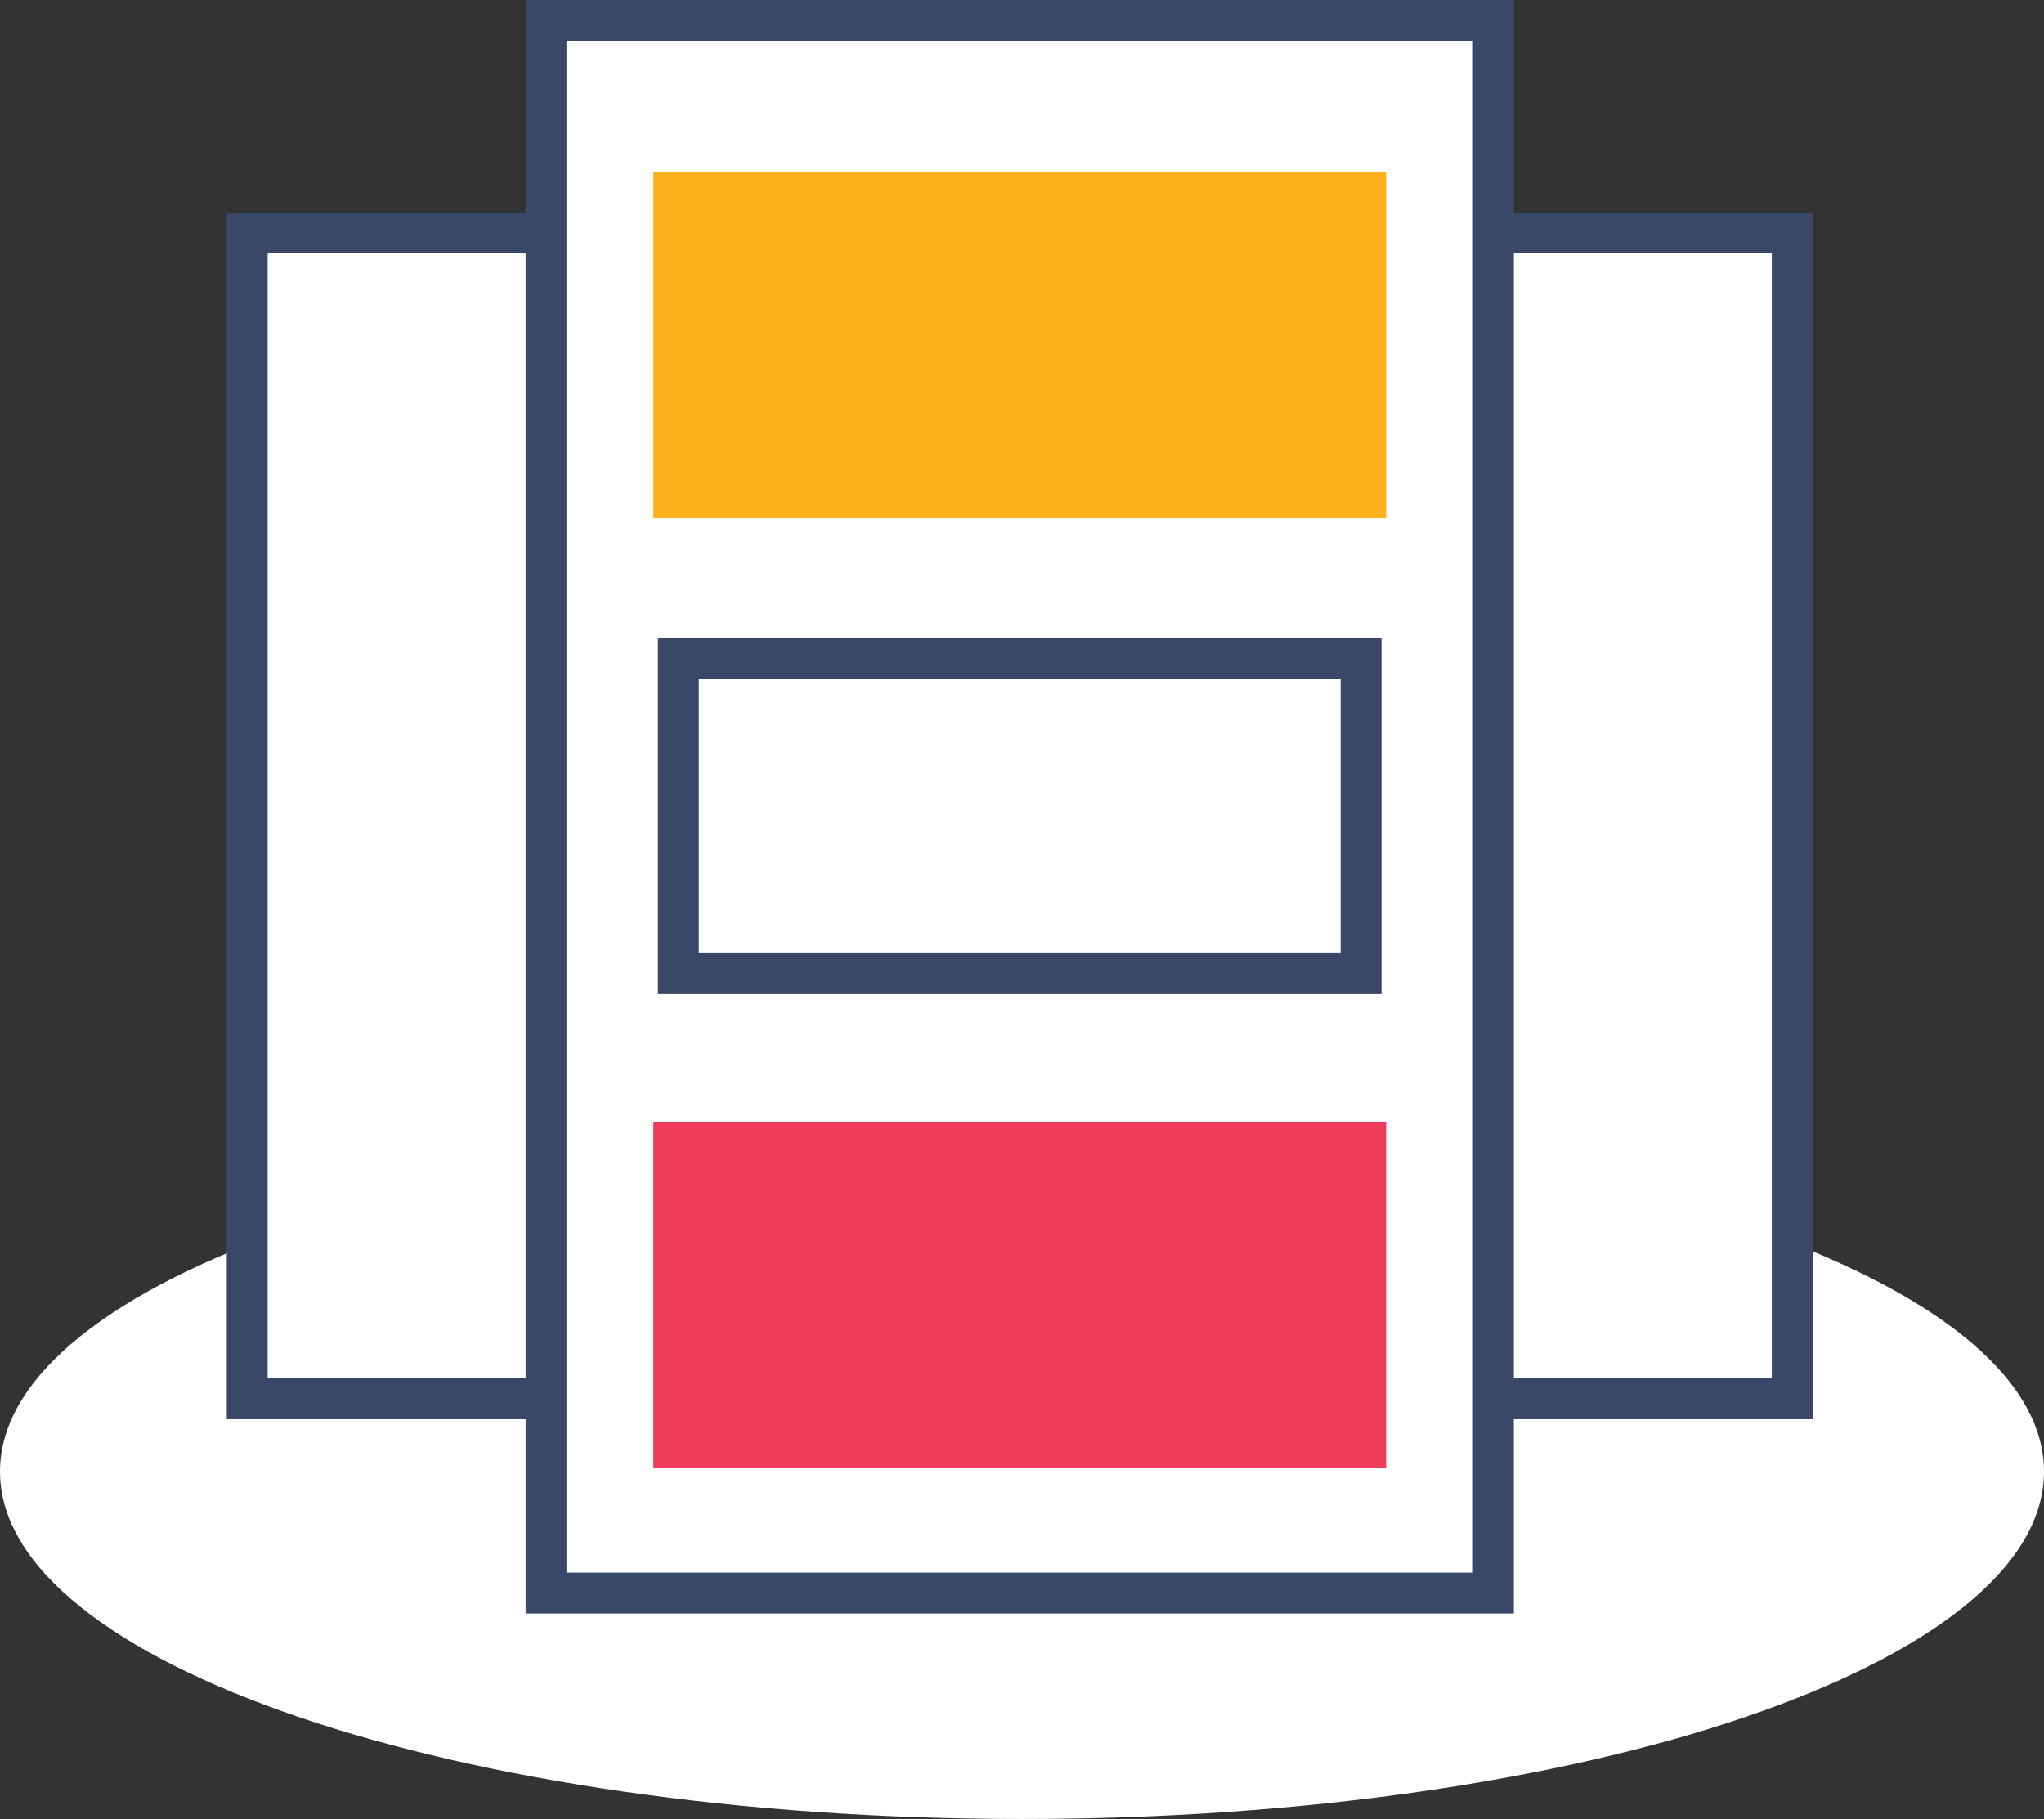
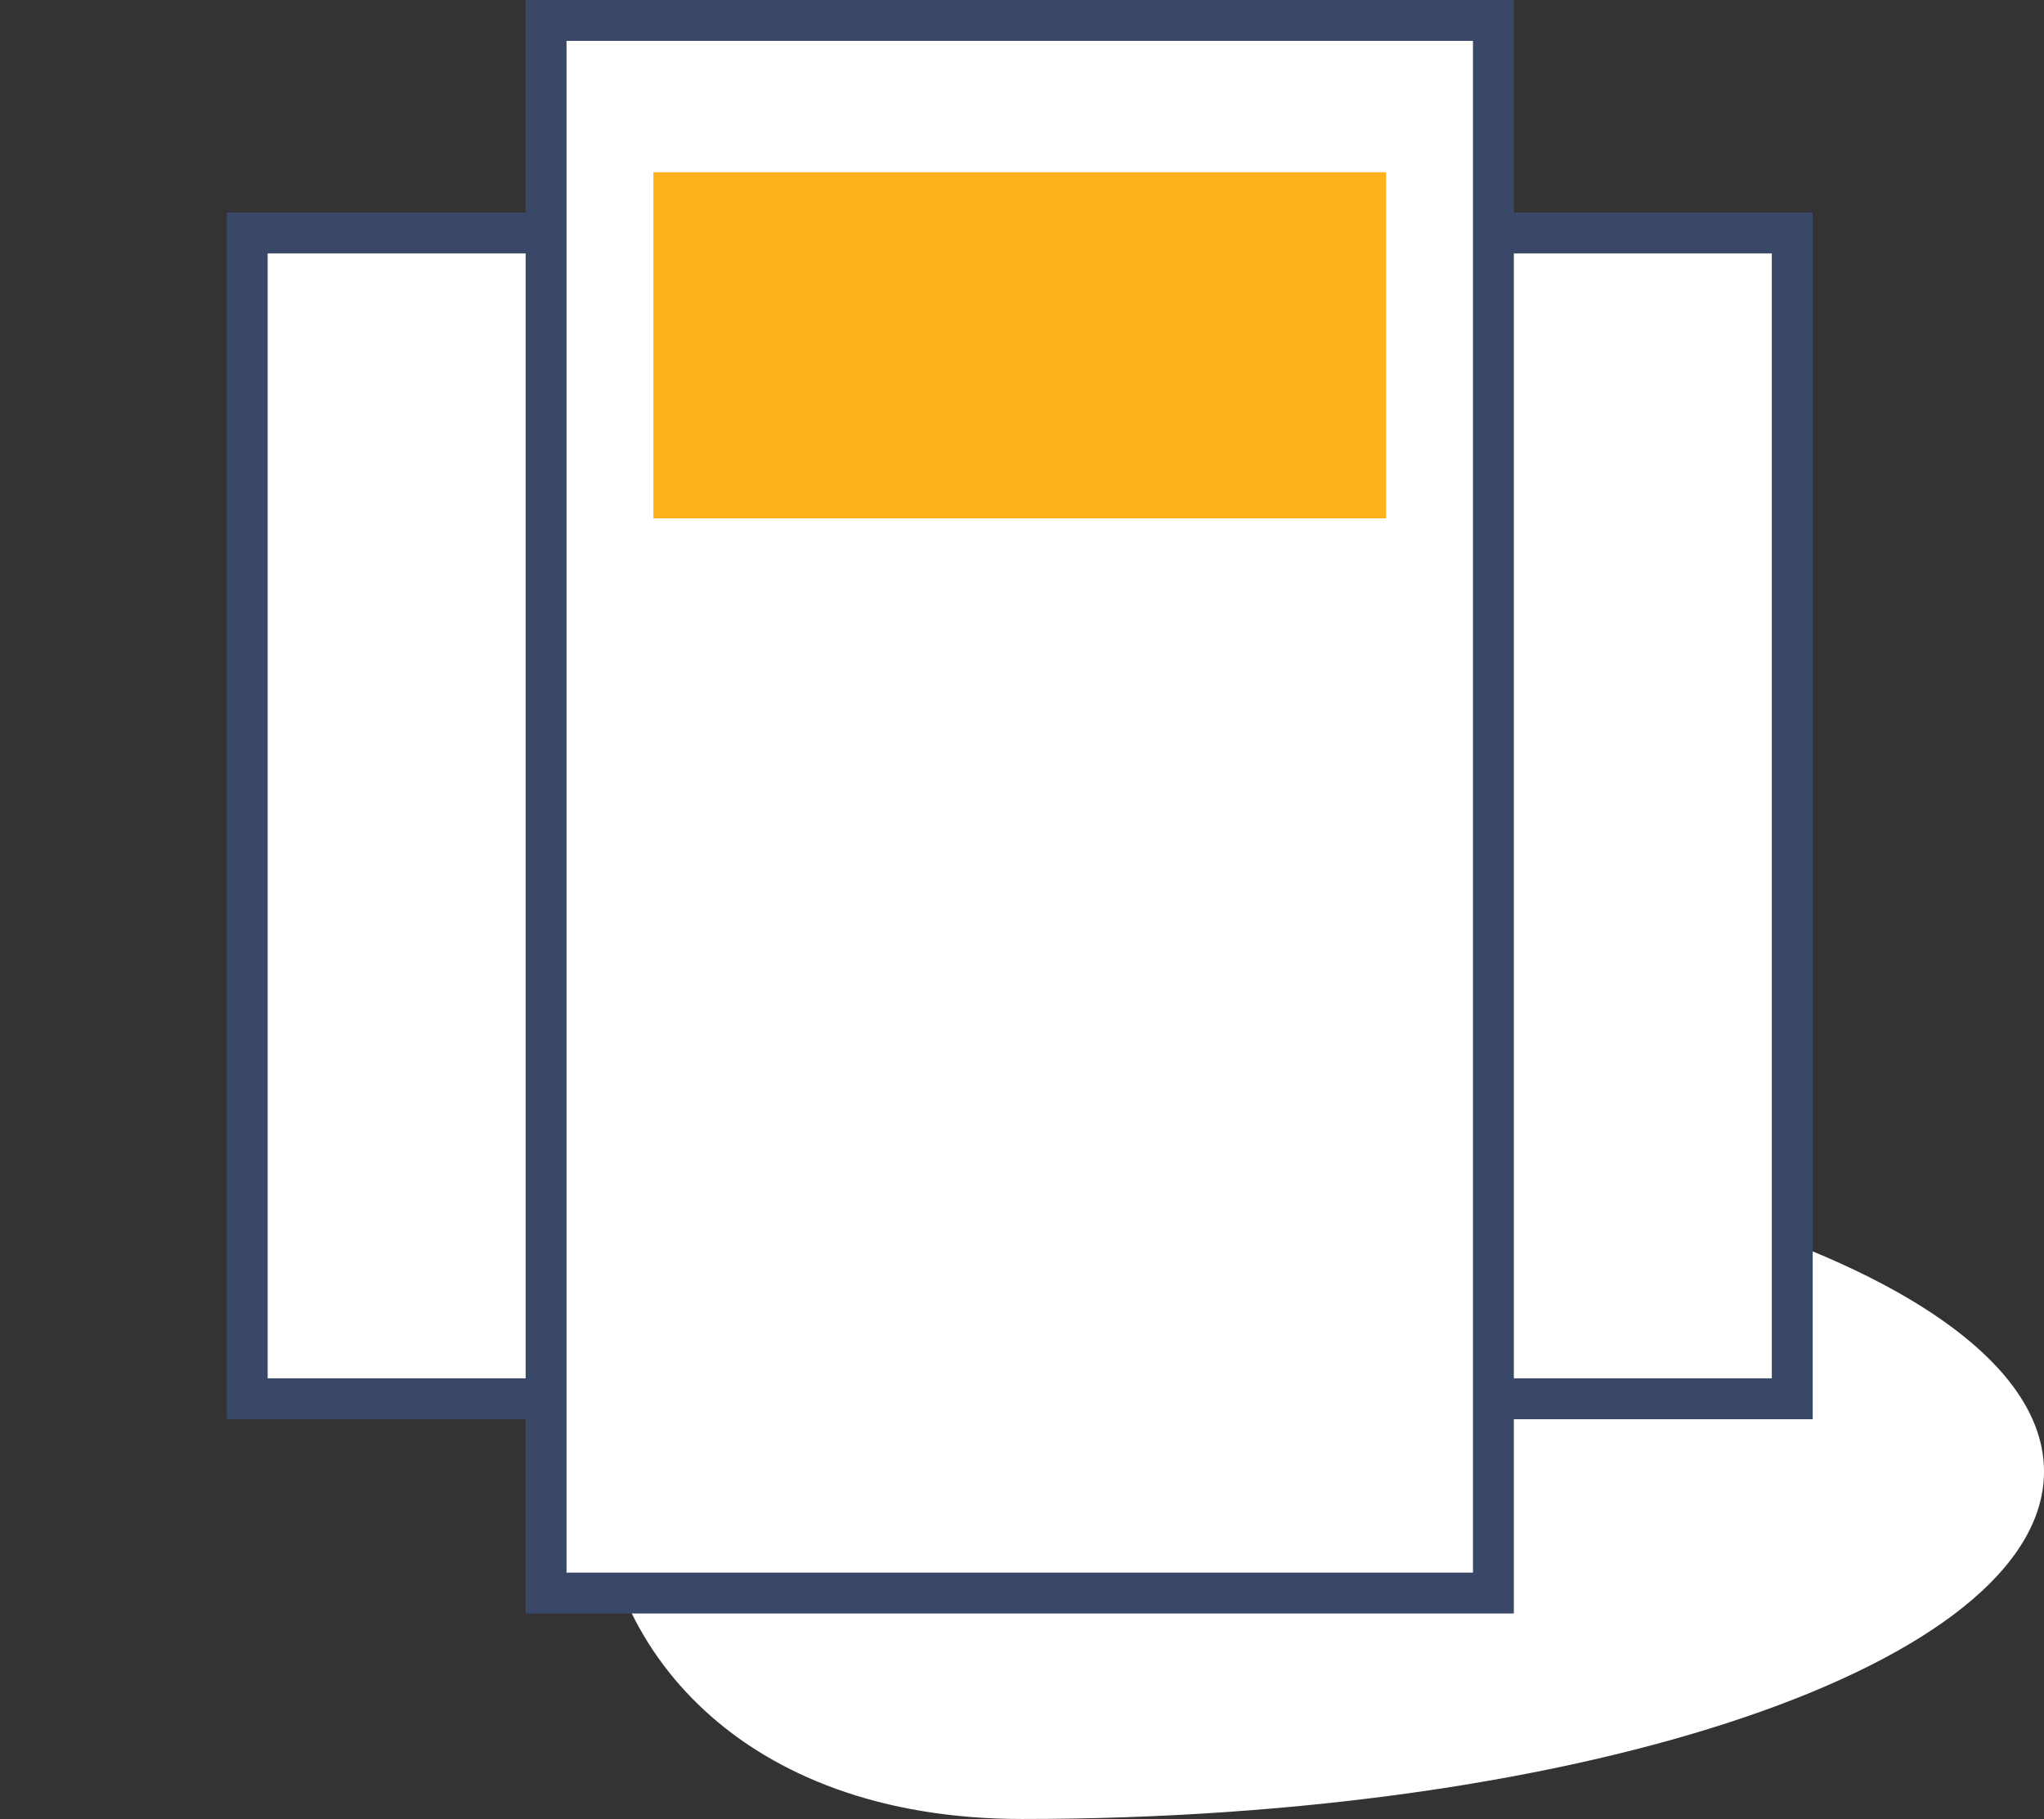
<svg xmlns="http://www.w3.org/2000/svg" version="1.1" x="0px" y="0px" width="100px" height="89px" viewBox="0 0 100 89" enable-background="new 0 0 100 89" xml:space="preserve">
  <rect x="0" y="0" width="100" height="89" fill="#333333" stroke="none" />
  <defs>
</defs>
-   <path fill-rule="evenodd" clip-rule="evenodd" fill="#FFFFFF" d="M50,55c27.614,0,50,7.609,50,16.999s-22.386,17-50,17  s-50-7.61-50-17S22.386,55,50,55z" />
+   <path fill-rule="evenodd" clip-rule="evenodd" fill="#FFFFFF" d="M50,55c27.614,0,50,7.609,50,16.999s-22.386,17-50,17  S22.386,55,50,55z" />
  <rect x="12.096" y="11.398" fill="#FFFFFF" stroke="#394868" stroke-width="2" stroke-miterlimit="10" width="75.588" height="57.041" />
  <rect x="26.716" y="1" fill="#FFFFFF" stroke="#394868" stroke-width="2" stroke-miterlimit="10" width="46.347" height="76.945" />
-   <rect x="33.19" y="32.202" fill="#FFFFFF" stroke="#394868" stroke-width="2" stroke-miterlimit="10" width="33.399" height="15.433" />
  <rect x="31.967" y="8.427" fill="#FCB21C" width="35.846" height="16.934" />
-   <rect x="31.967" y="54.904" fill="#EF3B5A" width="35.846" height="16.936" />
</svg>